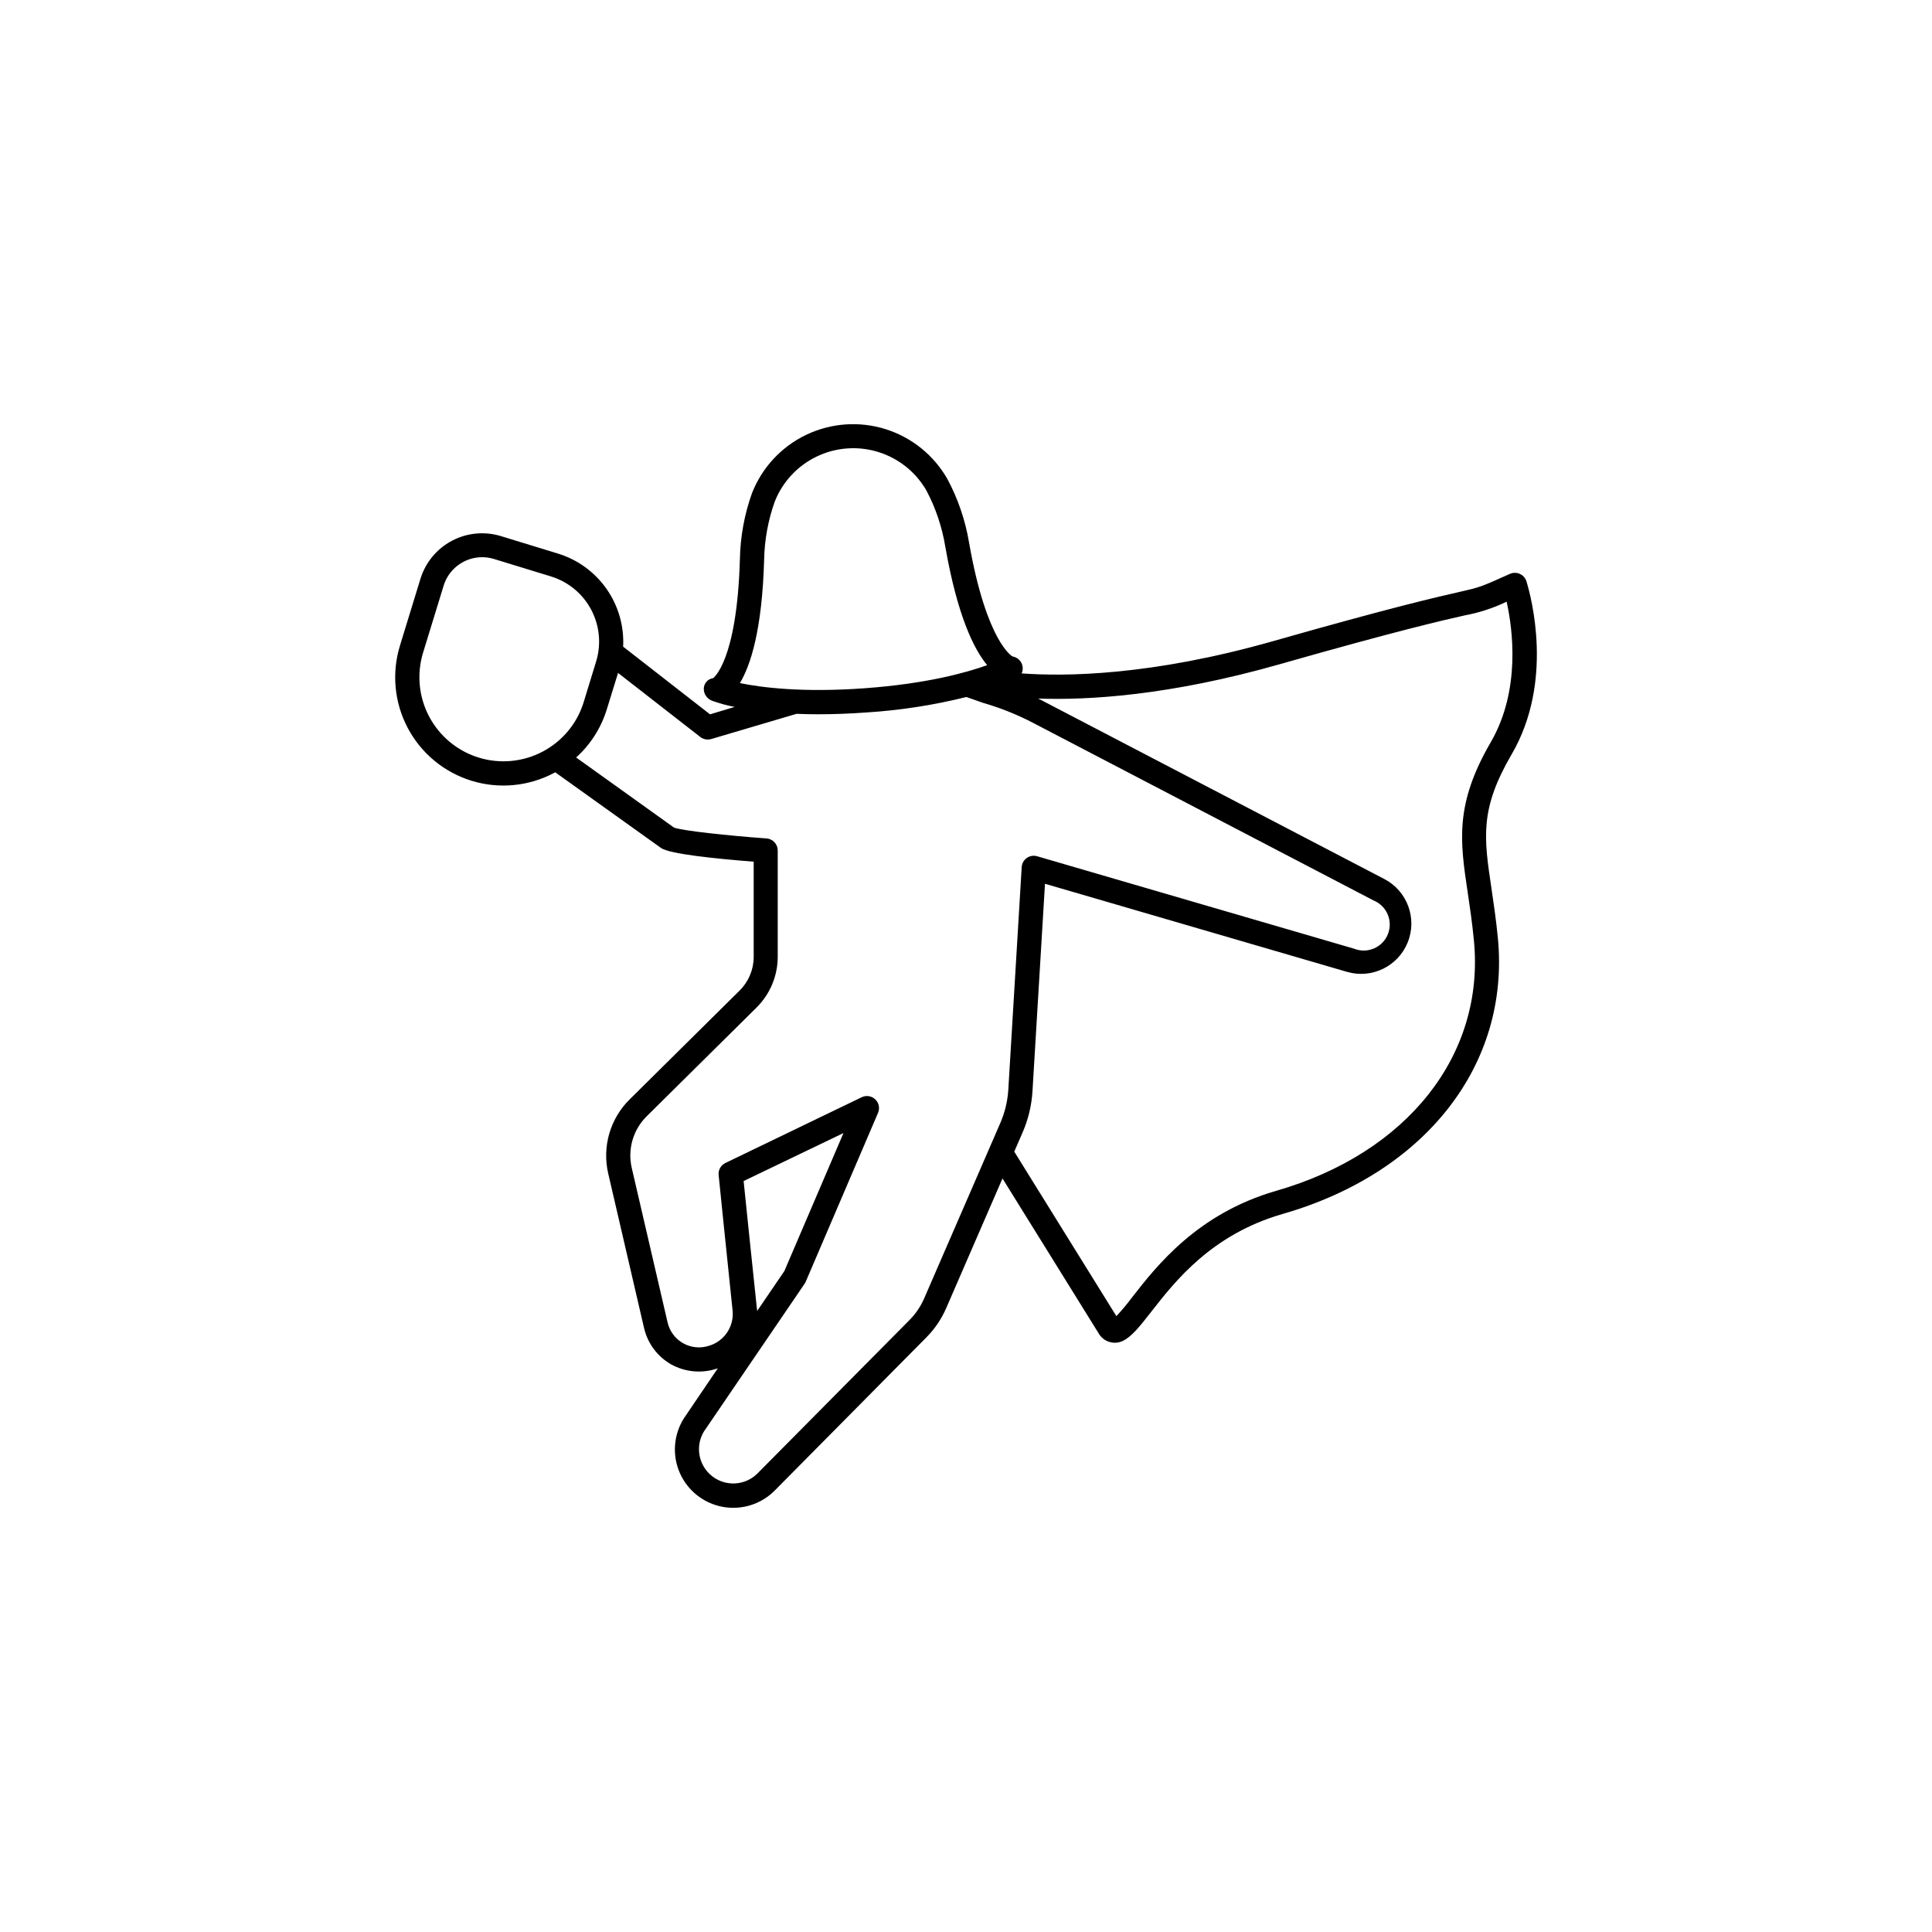
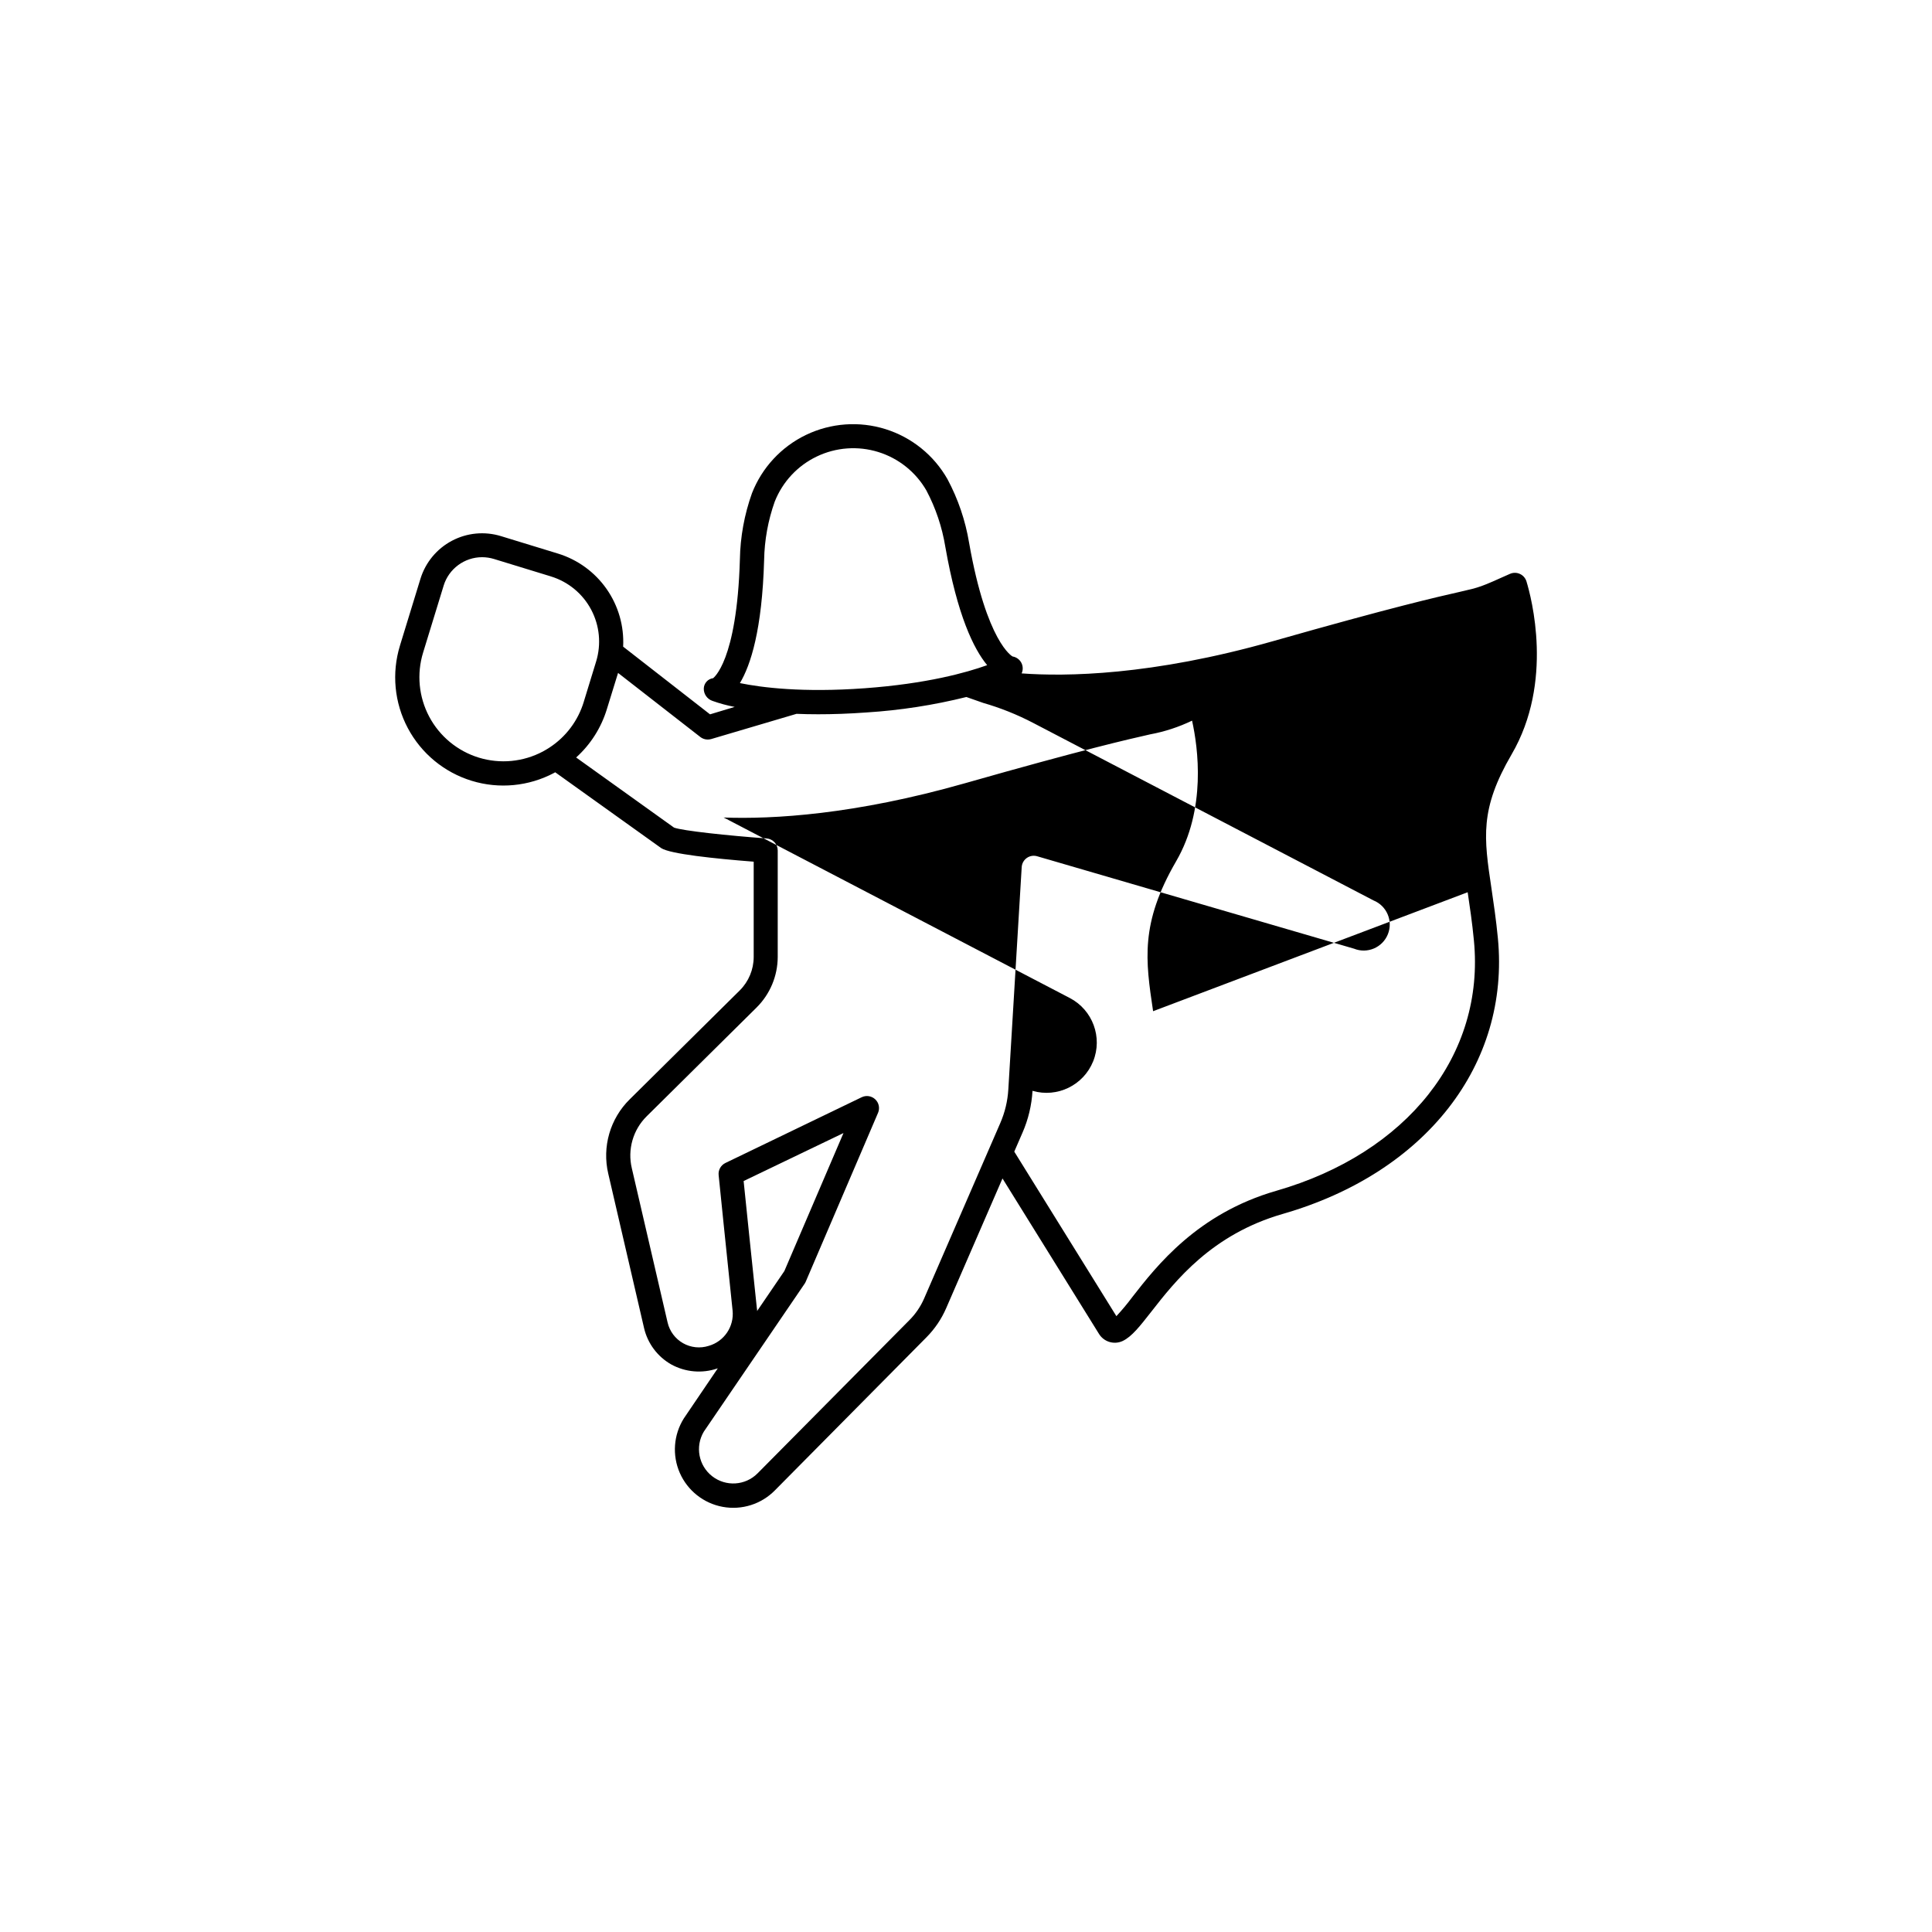
<svg xmlns="http://www.w3.org/2000/svg" fill="#000000" width="800px" height="800px" version="1.1" viewBox="144 144 512 512">
-   <path d="m548.52 298.05c-0.277-0.871-0.91-1.586-1.746-1.961-0.832-0.379-1.789-0.379-2.625-0.008-7.871 3.531-7.871 3.531-13.402 4.793-5.738 1.301-17.711 4.023-49.379 13.039-32.266 9.172-55.047 9.398-66.625 8.543 0.41-0.906 0.379-1.953-0.09-2.832-0.469-0.875-1.32-1.484-2.301-1.648-0.059 0-6.887-3.699-11.531-30.121v0.004c-0.977-5.906-2.914-11.609-5.738-16.887-3.598-6.336-9.465-11.07-16.422-13.25-6.953-2.176-14.473-1.629-21.043 1.523-6.566 3.156-11.695 8.688-14.344 15.477-2.008 5.625-3.09 11.539-3.195 17.516-0.789 27.227-7.106 31.43-7.086 31.488v-0.004c-1.371 0.18-2.414 1.316-2.481 2.699-0.055 1.488 0.875 2.836 2.285 3.316 1.922 0.688 3.894 1.223 5.902 1.602l-6.535 1.969-23.023-17.938c0.277-5.445-1.266-10.824-4.391-15.293-3.125-4.465-7.652-7.762-12.859-9.367l-15.133-4.633c-4.332-1.328-9.012-0.883-13.012 1.242-4 2.121-6.992 5.742-8.324 10.074l-5.434 17.711h0.004c-2.234 7.269-1.484 15.129 2.082 21.848 3.566 6.719 9.652 11.742 16.926 13.969 7.273 2.231 15.133 1.473 21.848-2.094l0.285-0.168 28.113 20.113c2.41 1.543 14.062 2.766 24.492 3.582v25.258c-0.008 3.324-1.336 6.512-3.691 8.855l-29.137 28.84c-5.231 5.137-7.394 12.629-5.707 19.762l9.484 40.895c0.953 4.07 3.559 7.559 7.195 9.625 3.731 2.055 8.156 2.449 12.191 1.082l0.156-0.059-9.012 13.293c-2.723 4.344-3.117 9.754-1.055 14.449 2.066 4.691 6.324 8.055 11.367 8.98 5.043 0.926 10.219-0.707 13.816-4.359l40.184-40.582c2.203-2.223 3.973-4.836 5.215-7.703l14.926-34.383 25.586 41.211c1.32 2.125 4.027 2.922 6.289 1.848 2.422-1.16 4.566-3.938 7.539-7.723 6.375-8.168 16.02-20.516 34.895-25.949 37.844-10.902 60.211-39.586 56.973-73.09-0.48-4.981-1.133-9.297-1.691-13.117-2.027-13.551-3.141-21.02 5.324-35.551 11.234-19.238 5.242-41.605 3.934-45.887zm-202.02-5.637c0.094-5.277 1.043-10.504 2.812-15.48 2.074-5.246 6.051-9.516 11.137-11.953 5.086-2.438 10.906-2.867 16.297-1.195 5.387 1.668 9.945 5.312 12.762 10.199 2.469 4.668 4.16 9.707 5.012 14.918 3.199 18.223 7.527 27.078 11.09 31.371-5.473 1.969-15.98 4.922-32.473 6.121-16.492 1.199-27.344-0.195-33.051-1.367 2.84-4.738 5.883-14.105 6.414-32.613zm-56.867 49.691c-0.562 0.363-1.152 0.719-1.75 1.043-5.223 2.777-11.332 3.363-16.984 1.633-5.652-1.734-10.387-5.641-13.156-10.863-2.769-5.223-3.352-11.332-1.613-16.984l5.434-17.711h-0.004c1.375-4.484 5.512-7.551 10.203-7.559 1.07 0.004 2.129 0.164 3.148 0.473l15.125 4.633v0.004c4.57 1.41 8.395 4.57 10.633 8.797 2.238 4.223 2.711 9.164 1.312 13.734l-3.277 10.688h0.004c-1.508 4.981-4.719 9.27-9.074 12.113zm119.46 99.504-20.211 46.551c-0.941 2.144-2.273 4.094-3.938 5.746l-40.195 40.562c-3.238 3.246-8.387 3.57-12.008 0.754-3.617-2.816-4.57-7.887-2.219-11.824l26.734-39.23c0.117-0.176 0.215-0.359 0.293-0.555l19.141-44.695v0.004c0.527-1.227 0.238-2.652-0.727-3.574-0.965-0.922-2.402-1.148-3.602-0.57l-36.121 17.426-0.004 0.004c-1.211 0.586-1.93 1.867-1.789 3.207 0 0 2.293 22.562 3.699 35.918v-0.004c0.426 4.234-2.238 8.168-6.328 9.34-2.269 0.727-4.742 0.469-6.812-0.711-2.074-1.18-3.555-3.176-4.09-5.5l-9.477-40.855c-1.184-4.961 0.309-10.184 3.938-13.773l29.137-28.84v-0.004c3.562-3.539 5.574-8.355 5.59-13.383v-28.219c-0.004-1.672-1.289-3.059-2.953-3.188-10.184-0.738-22.309-2.035-24.531-2.875l-25.938-18.578c3.836-3.461 6.656-7.906 8.156-12.852l2.953-9.555 21.797 16.973-0.004 0.004c0.562 0.438 1.258 0.676 1.969 0.676 0.305-0.004 0.609-0.047 0.906-0.125l22.633-6.691c1.801 0.078 3.711 0.117 5.746 0.117 3.836 0 8.09-0.137 12.793-0.48 8.926-0.562 17.785-1.934 26.469-4.094l4.43 1.555h-0.004c4.594 1.32 9.039 3.102 13.277 5.312l90.176 47.035h-0.004c3.531 1.422 5.246 5.438 3.824 8.969s-5.438 5.246-8.969 3.824l-83.906-24.473c-0.945-0.301-1.977-0.145-2.789 0.418-0.816 0.566-1.324 1.477-1.375 2.465l-3.543 58.883c-0.18 3.07-0.898 6.082-2.125 8.906zm-68.023 15.379 26.461-12.715-15.664 36.566-7.223 10.598c0-0.246 0-0.5-0.07-0.758-1.16-10.824-2.883-27.707-3.504-33.691zm191.88-76.535c0.551 3.738 1.191 7.969 1.652 12.793 2.953 30.297-17.633 56.336-52.379 66.332-20.871 6.012-31.695 19.875-38.16 28.172l0.004-0.004c-1.312 1.758-2.719 3.445-4.211 5.051l-27.062-43.602 2.184-5.039h0.004c1.527-3.504 2.422-7.254 2.644-11.07l3.305-54.879 80.059 23.352h0.004c6.57 1.906 13.516-1.477 16.07-7.828 2.551-6.348-0.121-13.598-6.184-16.77l-90.211-47.047c-0.512-0.277-0.984-0.531-1.543-0.789 13.078 0.473 34.676-0.746 63.961-9.082 31.488-8.973 43.355-11.66 49.043-12.949h-0.004c3.859-0.711 7.609-1.938 11.148-3.641 1.594 7.191 3.816 23.457-4.231 37.285-9.555 16.473-8.109 26.223-6.094 39.715z" />
+   <path d="m548.52 298.05c-0.277-0.871-0.91-1.586-1.746-1.961-0.832-0.379-1.789-0.379-2.625-0.008-7.871 3.531-7.871 3.531-13.402 4.793-5.738 1.301-17.711 4.023-49.379 13.039-32.266 9.172-55.047 9.398-66.625 8.543 0.41-0.906 0.379-1.953-0.09-2.832-0.469-0.875-1.32-1.484-2.301-1.648-0.059 0-6.887-3.699-11.531-30.121v0.004c-0.977-5.906-2.914-11.609-5.738-16.887-3.598-6.336-9.465-11.07-16.422-13.25-6.953-2.176-14.473-1.629-21.043 1.523-6.566 3.156-11.695 8.688-14.344 15.477-2.008 5.625-3.09 11.539-3.195 17.516-0.789 27.227-7.106 31.43-7.086 31.488v-0.004c-1.371 0.18-2.414 1.316-2.481 2.699-0.055 1.488 0.875 2.836 2.285 3.316 1.922 0.688 3.894 1.223 5.902 1.602l-6.535 1.969-23.023-17.938c0.277-5.445-1.266-10.824-4.391-15.293-3.125-4.465-7.652-7.762-12.859-9.367l-15.133-4.633c-4.332-1.328-9.012-0.883-13.012 1.242-4 2.121-6.992 5.742-8.324 10.074l-5.434 17.711h0.004c-2.234 7.269-1.484 15.129 2.082 21.848 3.566 6.719 9.652 11.742 16.926 13.969 7.273 2.231 15.133 1.473 21.848-2.094l0.285-0.168 28.113 20.113c2.41 1.543 14.062 2.766 24.492 3.582v25.258c-0.008 3.324-1.336 6.512-3.691 8.855l-29.137 28.84c-5.231 5.137-7.394 12.629-5.707 19.762l9.484 40.895c0.953 4.07 3.559 7.559 7.195 9.625 3.731 2.055 8.156 2.449 12.191 1.082l0.156-0.059-9.012 13.293c-2.723 4.344-3.117 9.754-1.055 14.449 2.066 4.691 6.324 8.055 11.367 8.98 5.043 0.926 10.219-0.707 13.816-4.359l40.184-40.582c2.203-2.223 3.973-4.836 5.215-7.703l14.926-34.383 25.586 41.211c1.32 2.125 4.027 2.922 6.289 1.848 2.422-1.16 4.566-3.938 7.539-7.723 6.375-8.168 16.02-20.516 34.895-25.949 37.844-10.902 60.211-39.586 56.973-73.09-0.48-4.981-1.133-9.297-1.691-13.117-2.027-13.551-3.141-21.02 5.324-35.551 11.234-19.238 5.242-41.605 3.934-45.887zm-202.02-5.637c0.094-5.277 1.043-10.504 2.812-15.48 2.074-5.246 6.051-9.516 11.137-11.953 5.086-2.438 10.906-2.867 16.297-1.195 5.387 1.668 9.945 5.312 12.762 10.199 2.469 4.668 4.16 9.707 5.012 14.918 3.199 18.223 7.527 27.078 11.09 31.371-5.473 1.969-15.98 4.922-32.473 6.121-16.492 1.199-27.344-0.195-33.051-1.367 2.84-4.738 5.883-14.105 6.414-32.613zm-56.867 49.691c-0.562 0.363-1.152 0.719-1.75 1.043-5.223 2.777-11.332 3.363-16.984 1.633-5.652-1.734-10.387-5.641-13.156-10.863-2.769-5.223-3.352-11.332-1.613-16.984l5.434-17.711h-0.004c1.375-4.484 5.512-7.551 10.203-7.559 1.07 0.004 2.129 0.164 3.148 0.473l15.125 4.633v0.004c4.57 1.41 8.395 4.57 10.633 8.797 2.238 4.223 2.711 9.164 1.312 13.734l-3.277 10.688h0.004c-1.508 4.981-4.719 9.27-9.074 12.113zm119.46 99.504-20.211 46.551c-0.941 2.144-2.273 4.094-3.938 5.746l-40.195 40.562c-3.238 3.246-8.387 3.57-12.008 0.754-3.617-2.816-4.57-7.887-2.219-11.824l26.734-39.23c0.117-0.176 0.215-0.359 0.293-0.555l19.141-44.695v0.004c0.527-1.227 0.238-2.652-0.727-3.574-0.965-0.922-2.402-1.148-3.602-0.57l-36.121 17.426-0.004 0.004c-1.211 0.586-1.93 1.867-1.789 3.207 0 0 2.293 22.562 3.699 35.918v-0.004c0.426 4.234-2.238 8.168-6.328 9.34-2.269 0.727-4.742 0.469-6.812-0.711-2.074-1.18-3.555-3.176-4.09-5.5l-9.477-40.855c-1.184-4.961 0.309-10.184 3.938-13.773l29.137-28.84v-0.004c3.562-3.539 5.574-8.355 5.59-13.383v-28.219c-0.004-1.672-1.289-3.059-2.953-3.188-10.184-0.738-22.309-2.035-24.531-2.875l-25.938-18.578c3.836-3.461 6.656-7.906 8.156-12.852l2.953-9.555 21.797 16.973-0.004 0.004c0.562 0.438 1.258 0.676 1.969 0.676 0.305-0.004 0.609-0.047 0.906-0.125l22.633-6.691c1.801 0.078 3.711 0.117 5.746 0.117 3.836 0 8.09-0.137 12.793-0.48 8.926-0.562 17.785-1.934 26.469-4.094l4.43 1.555h-0.004c4.594 1.32 9.039 3.102 13.277 5.312l90.176 47.035h-0.004c3.531 1.422 5.246 5.438 3.824 8.969s-5.438 5.246-8.969 3.824l-83.906-24.473c-0.945-0.301-1.977-0.145-2.789 0.418-0.816 0.566-1.324 1.477-1.375 2.465l-3.543 58.883c-0.18 3.07-0.898 6.082-2.125 8.906zm-68.023 15.379 26.461-12.715-15.664 36.566-7.223 10.598c0-0.246 0-0.5-0.07-0.758-1.16-10.824-2.883-27.707-3.504-33.691zm191.88-76.535c0.551 3.738 1.191 7.969 1.652 12.793 2.953 30.297-17.633 56.336-52.379 66.332-20.871 6.012-31.695 19.875-38.16 28.172l0.004-0.004c-1.312 1.758-2.719 3.445-4.211 5.051l-27.062-43.602 2.184-5.039h0.004c1.527-3.504 2.422-7.254 2.644-11.07h0.004c6.57 1.906 13.516-1.477 16.07-7.828 2.551-6.348-0.121-13.598-6.184-16.77l-90.211-47.047c-0.512-0.277-0.984-0.531-1.543-0.789 13.078 0.473 34.676-0.746 63.961-9.082 31.488-8.973 43.355-11.66 49.043-12.949h-0.004c3.859-0.711 7.609-1.938 11.148-3.641 1.594 7.191 3.816 23.457-4.231 37.285-9.555 16.473-8.109 26.223-6.094 39.715z" />
</svg>